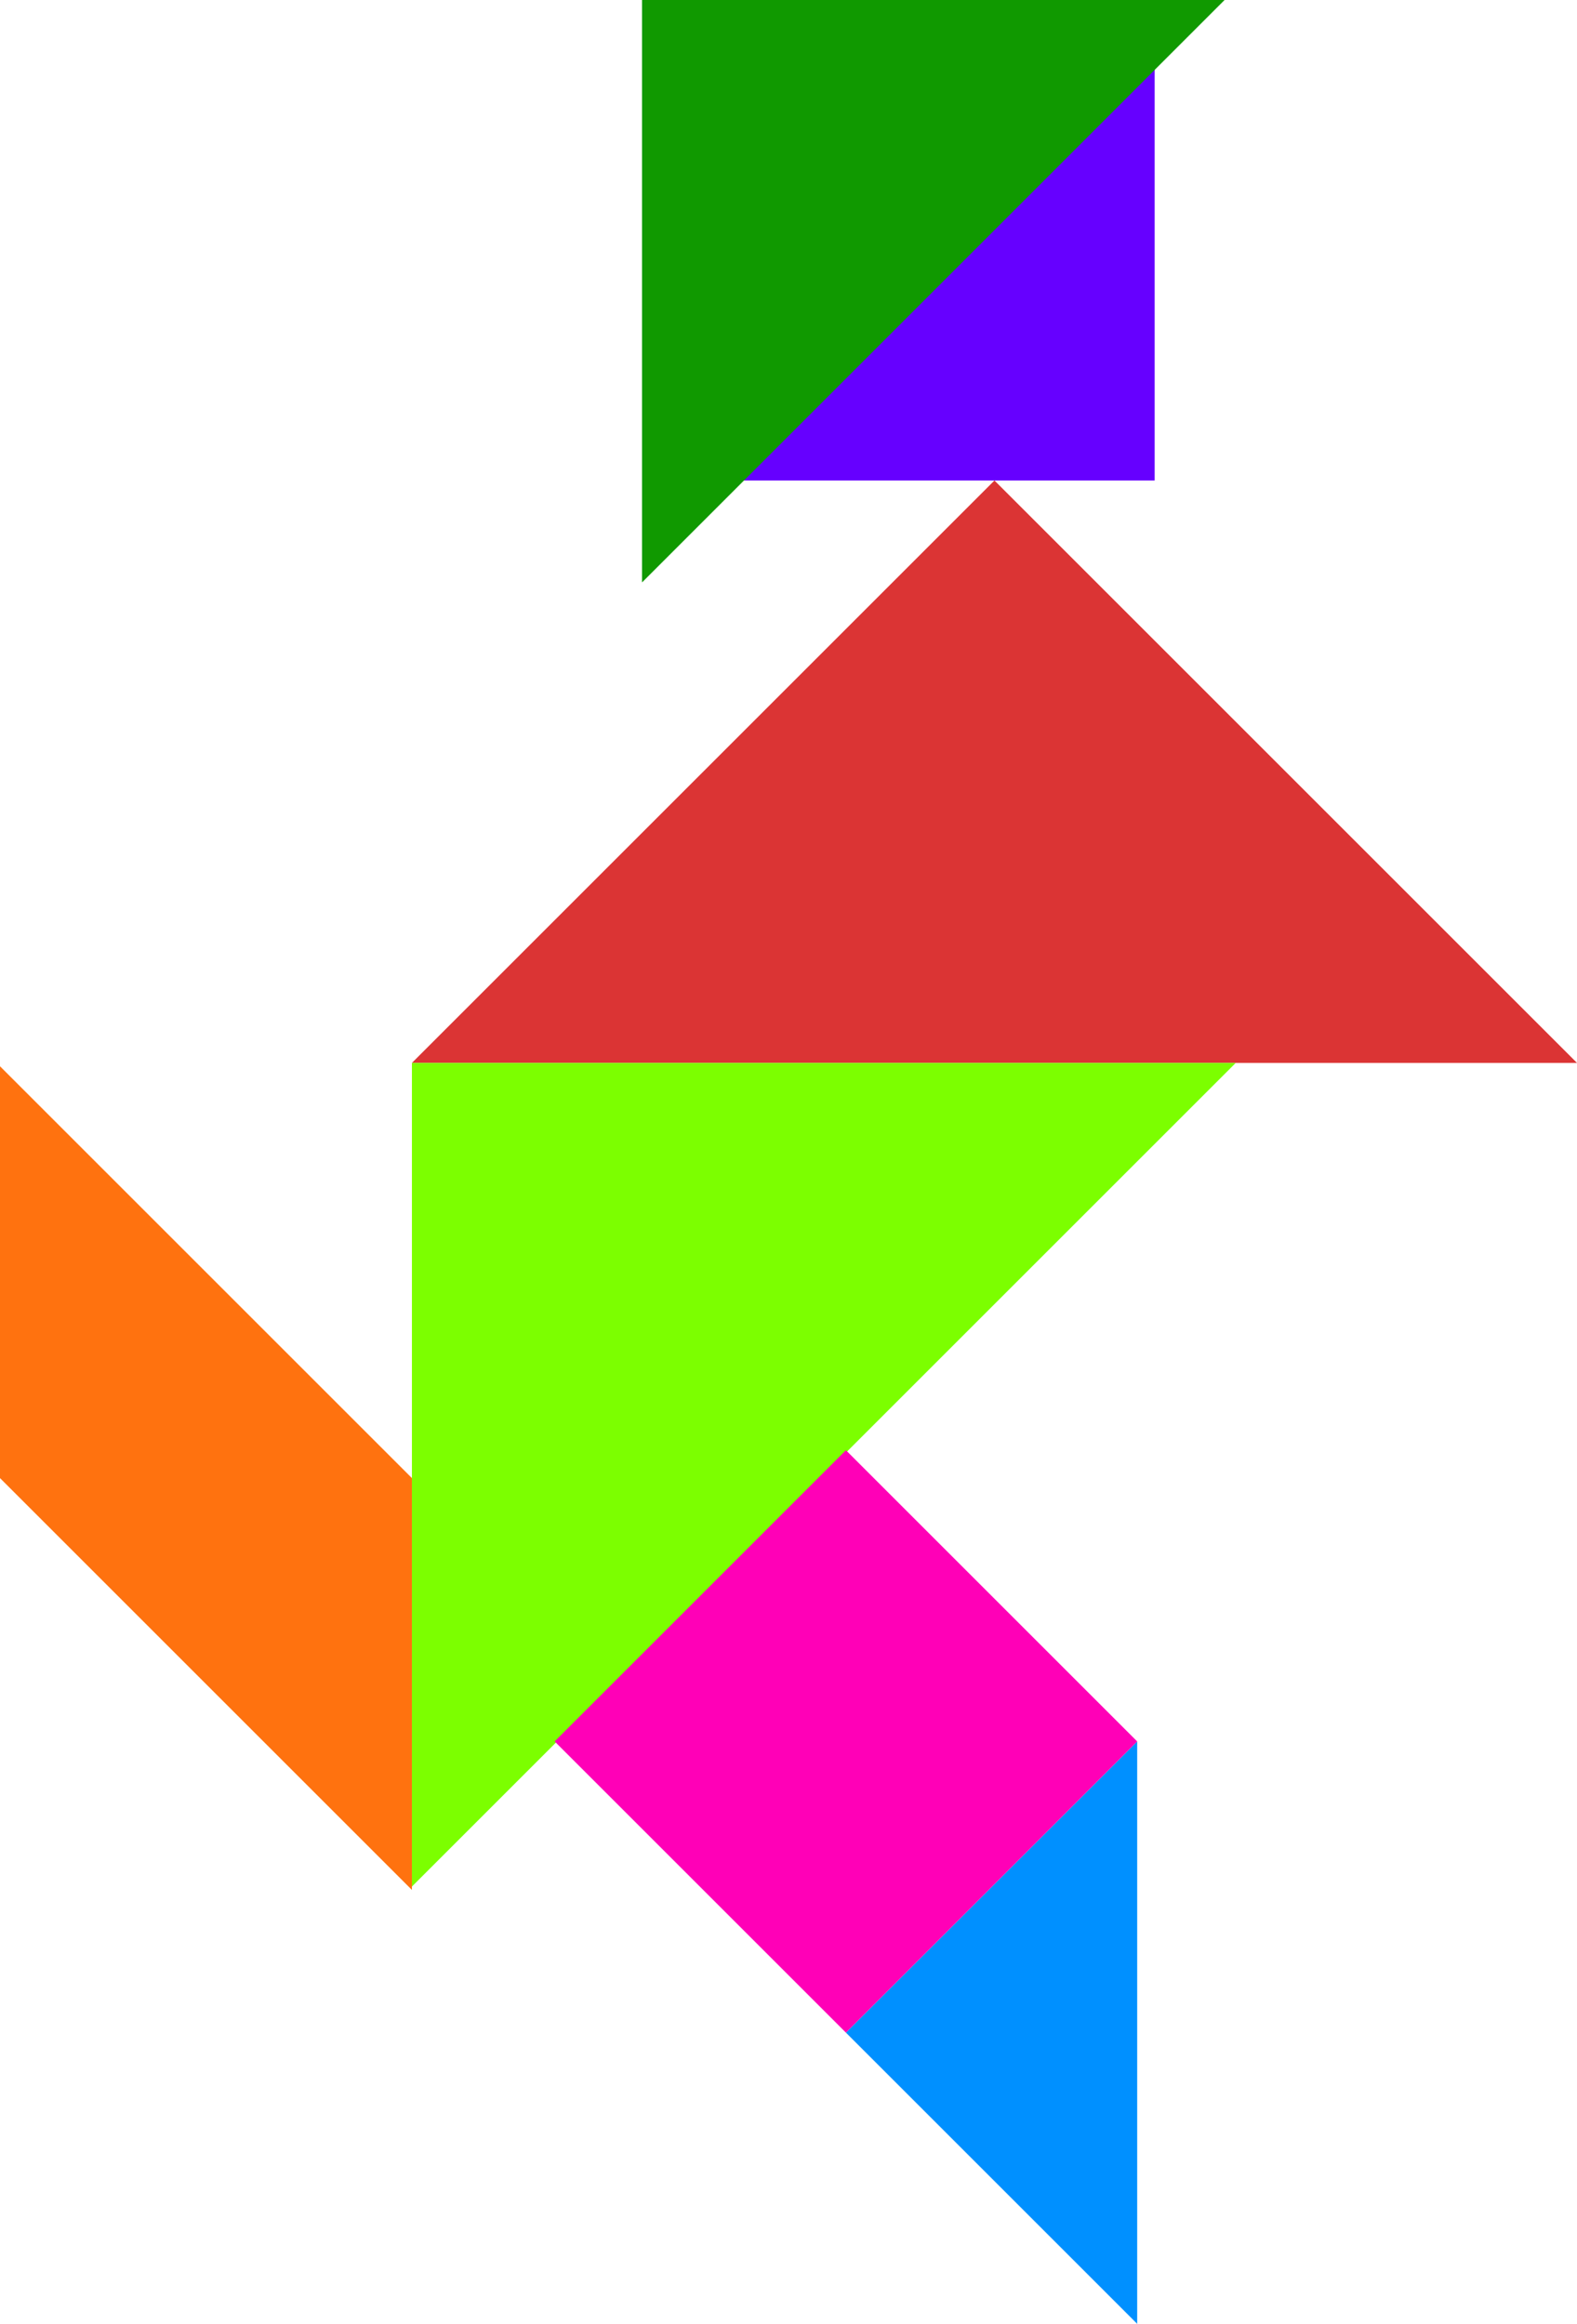
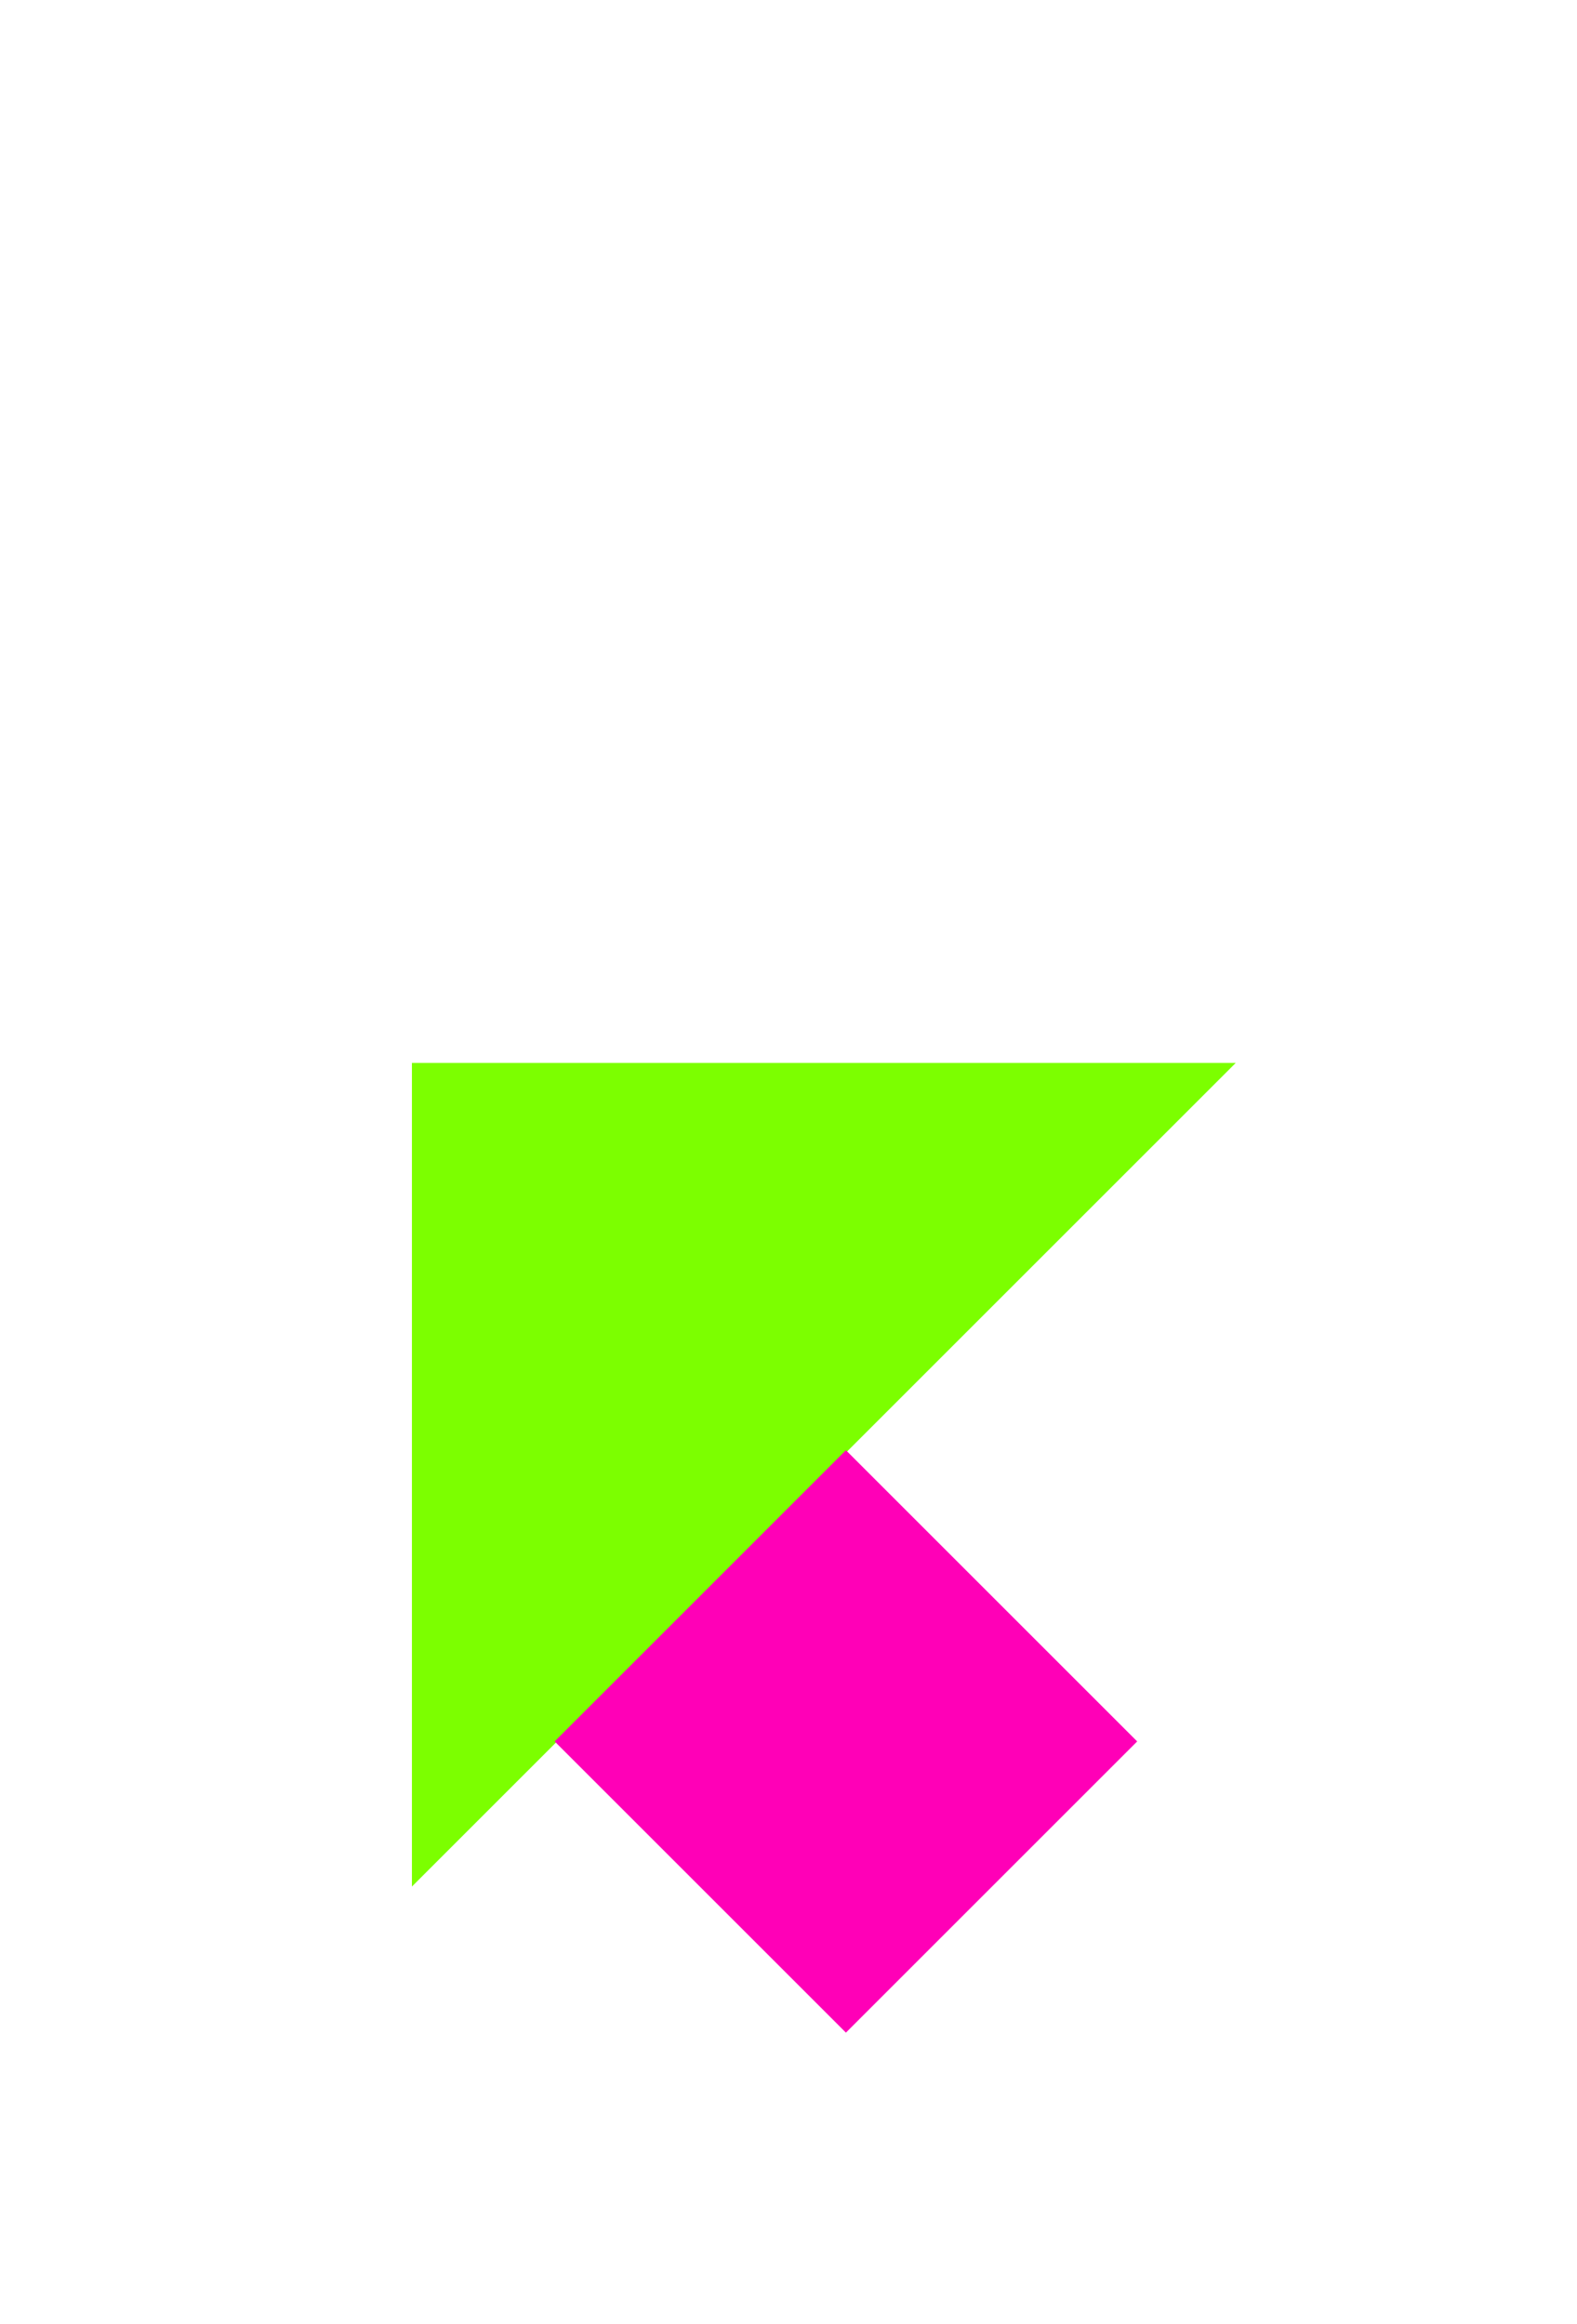
<svg xmlns="http://www.w3.org/2000/svg" viewBox="0 0 541.42 798">
-   <path fill="#db3434" d="M141.421 364.998h400l-200-200z" />
  <path fill="#7cff00" d="M424.261 364.998l-282.84 282.84v-282.84z" />
-   <path d="M390.421 797.998v-200l-100 100z" fill="#0090ff" />
-   <path fill="#60f" d="M396.421 23.579l-141.42 141.42h141.42z" />
-   <path d="M220.421 199.998l200-200h-200z" fill="#109900" />
  <path d="M290.421 497.998l100 100-100 100-100-100z" fill="#ff00b7" />
-   <path fill="#ff720f" d="M0 507.578v-141.42l141.42 141.42.001 141.42z" />
</svg>